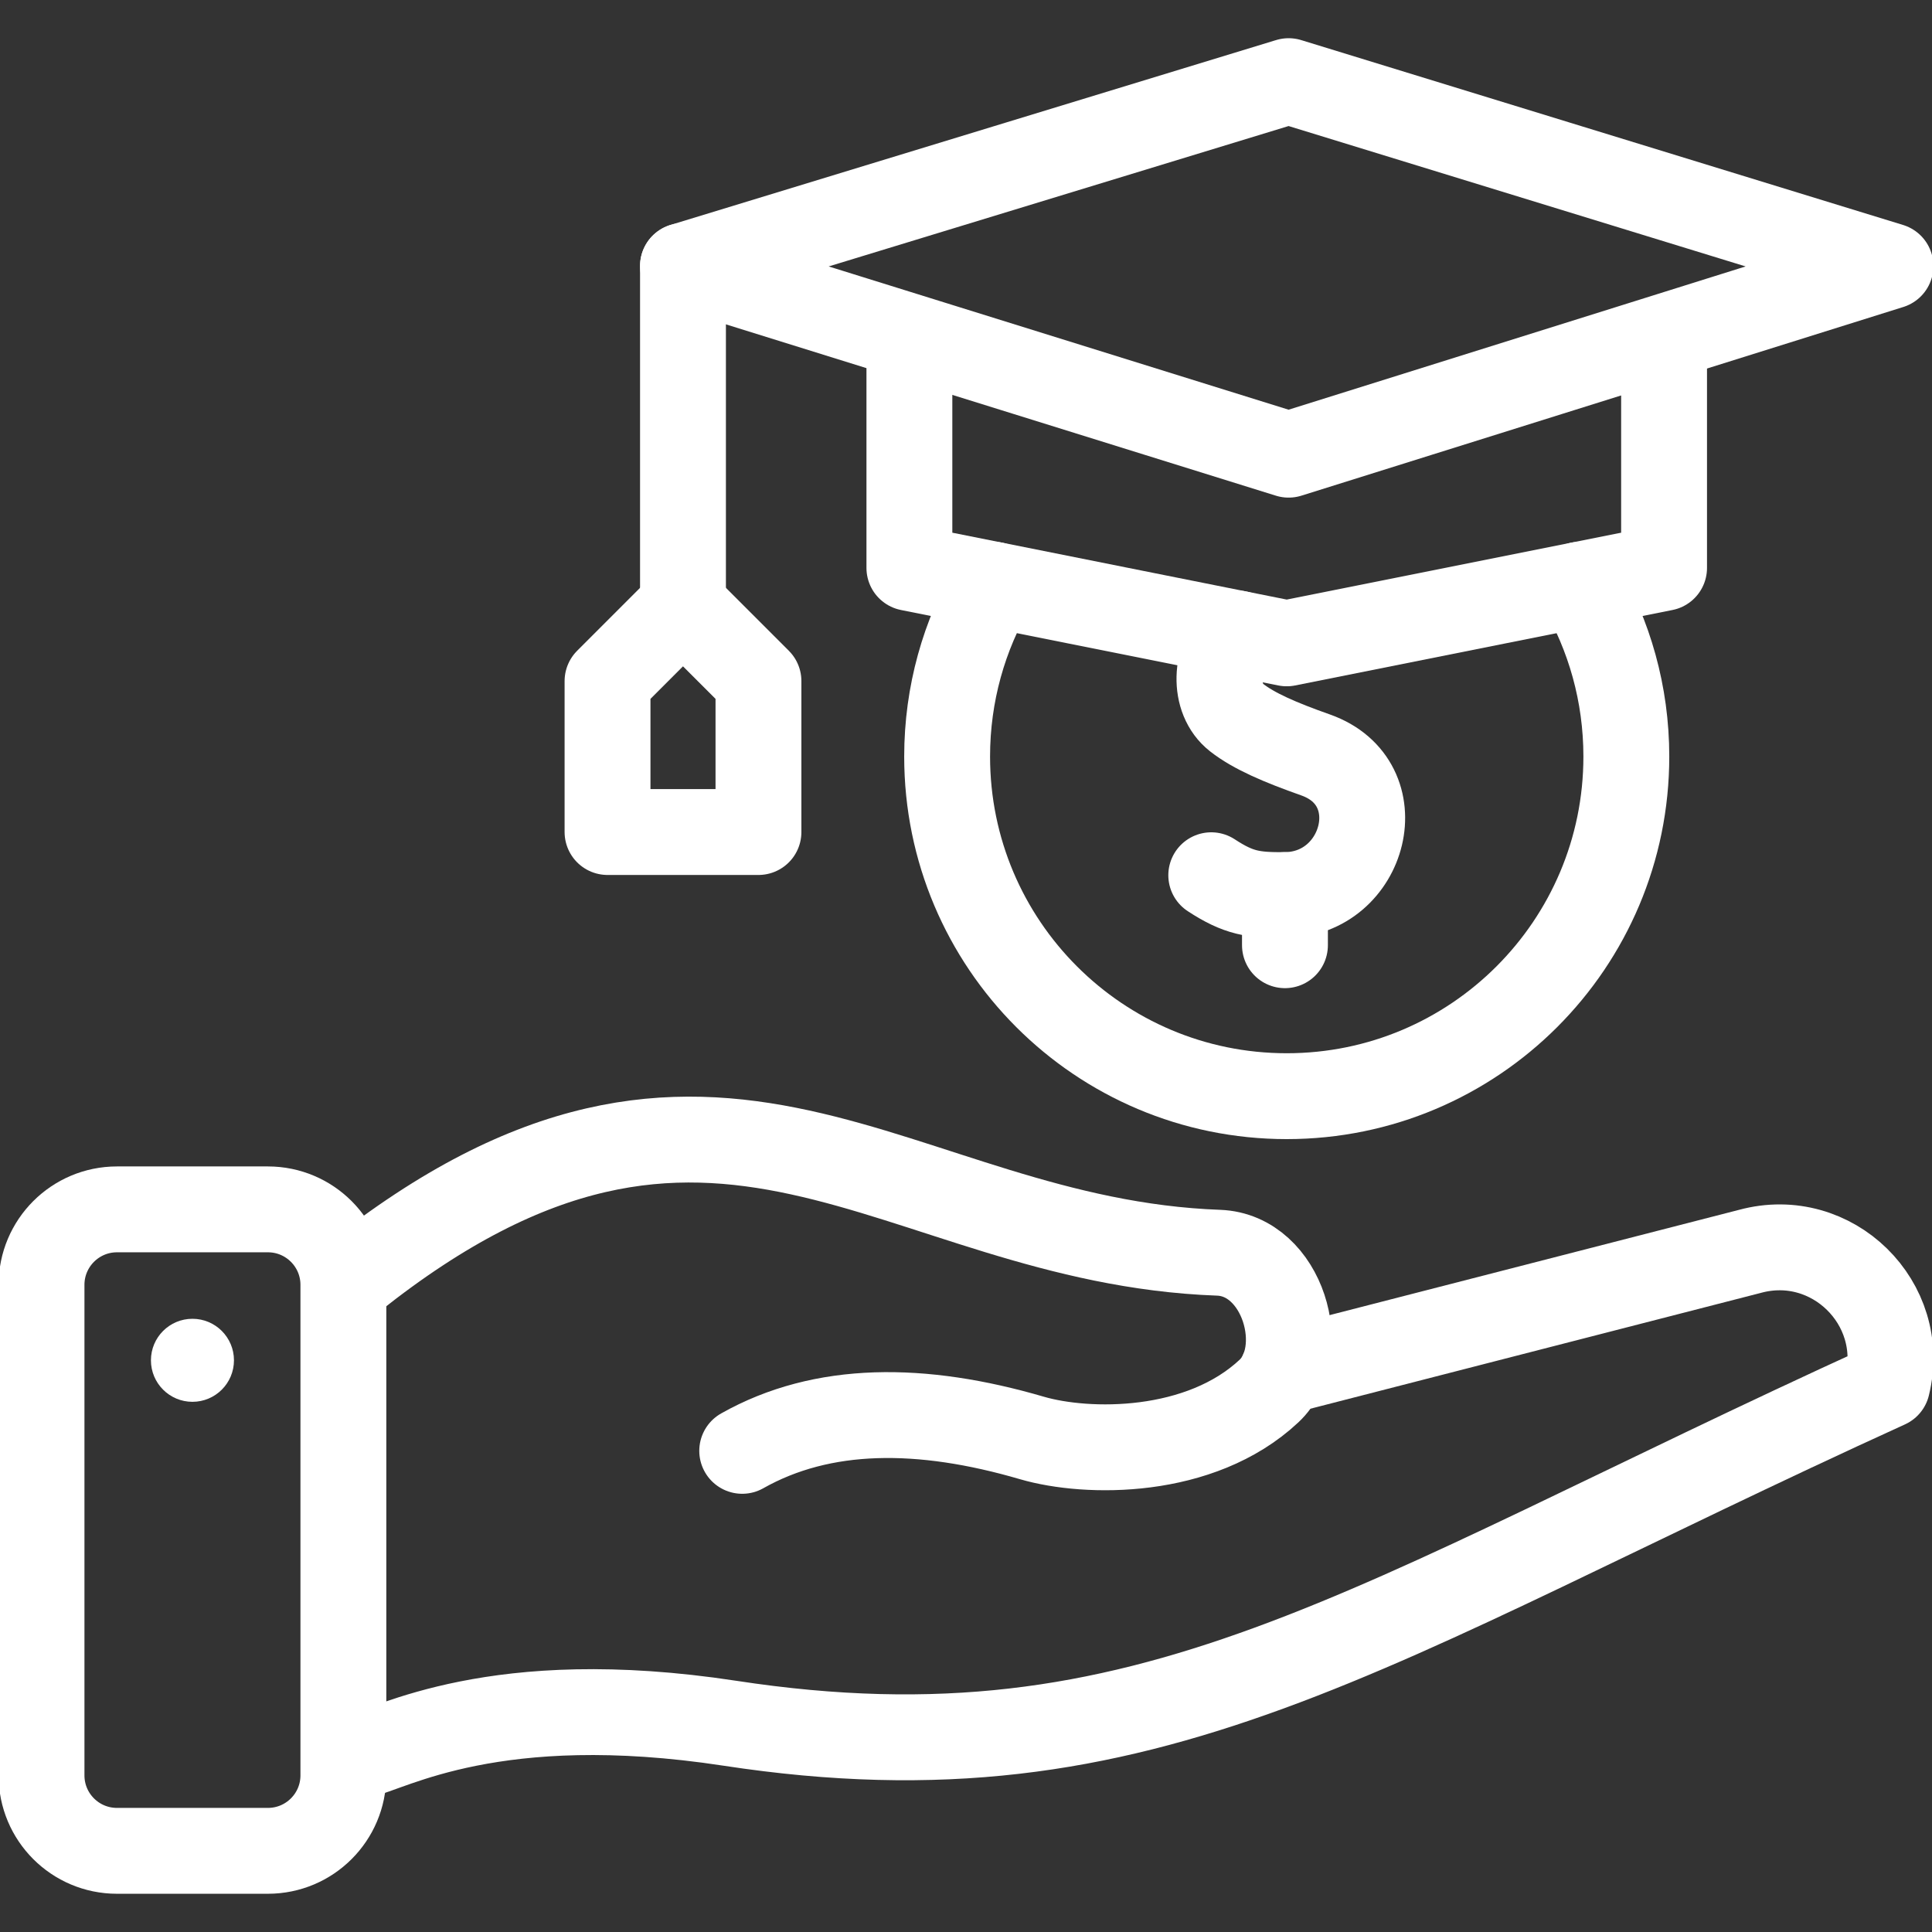
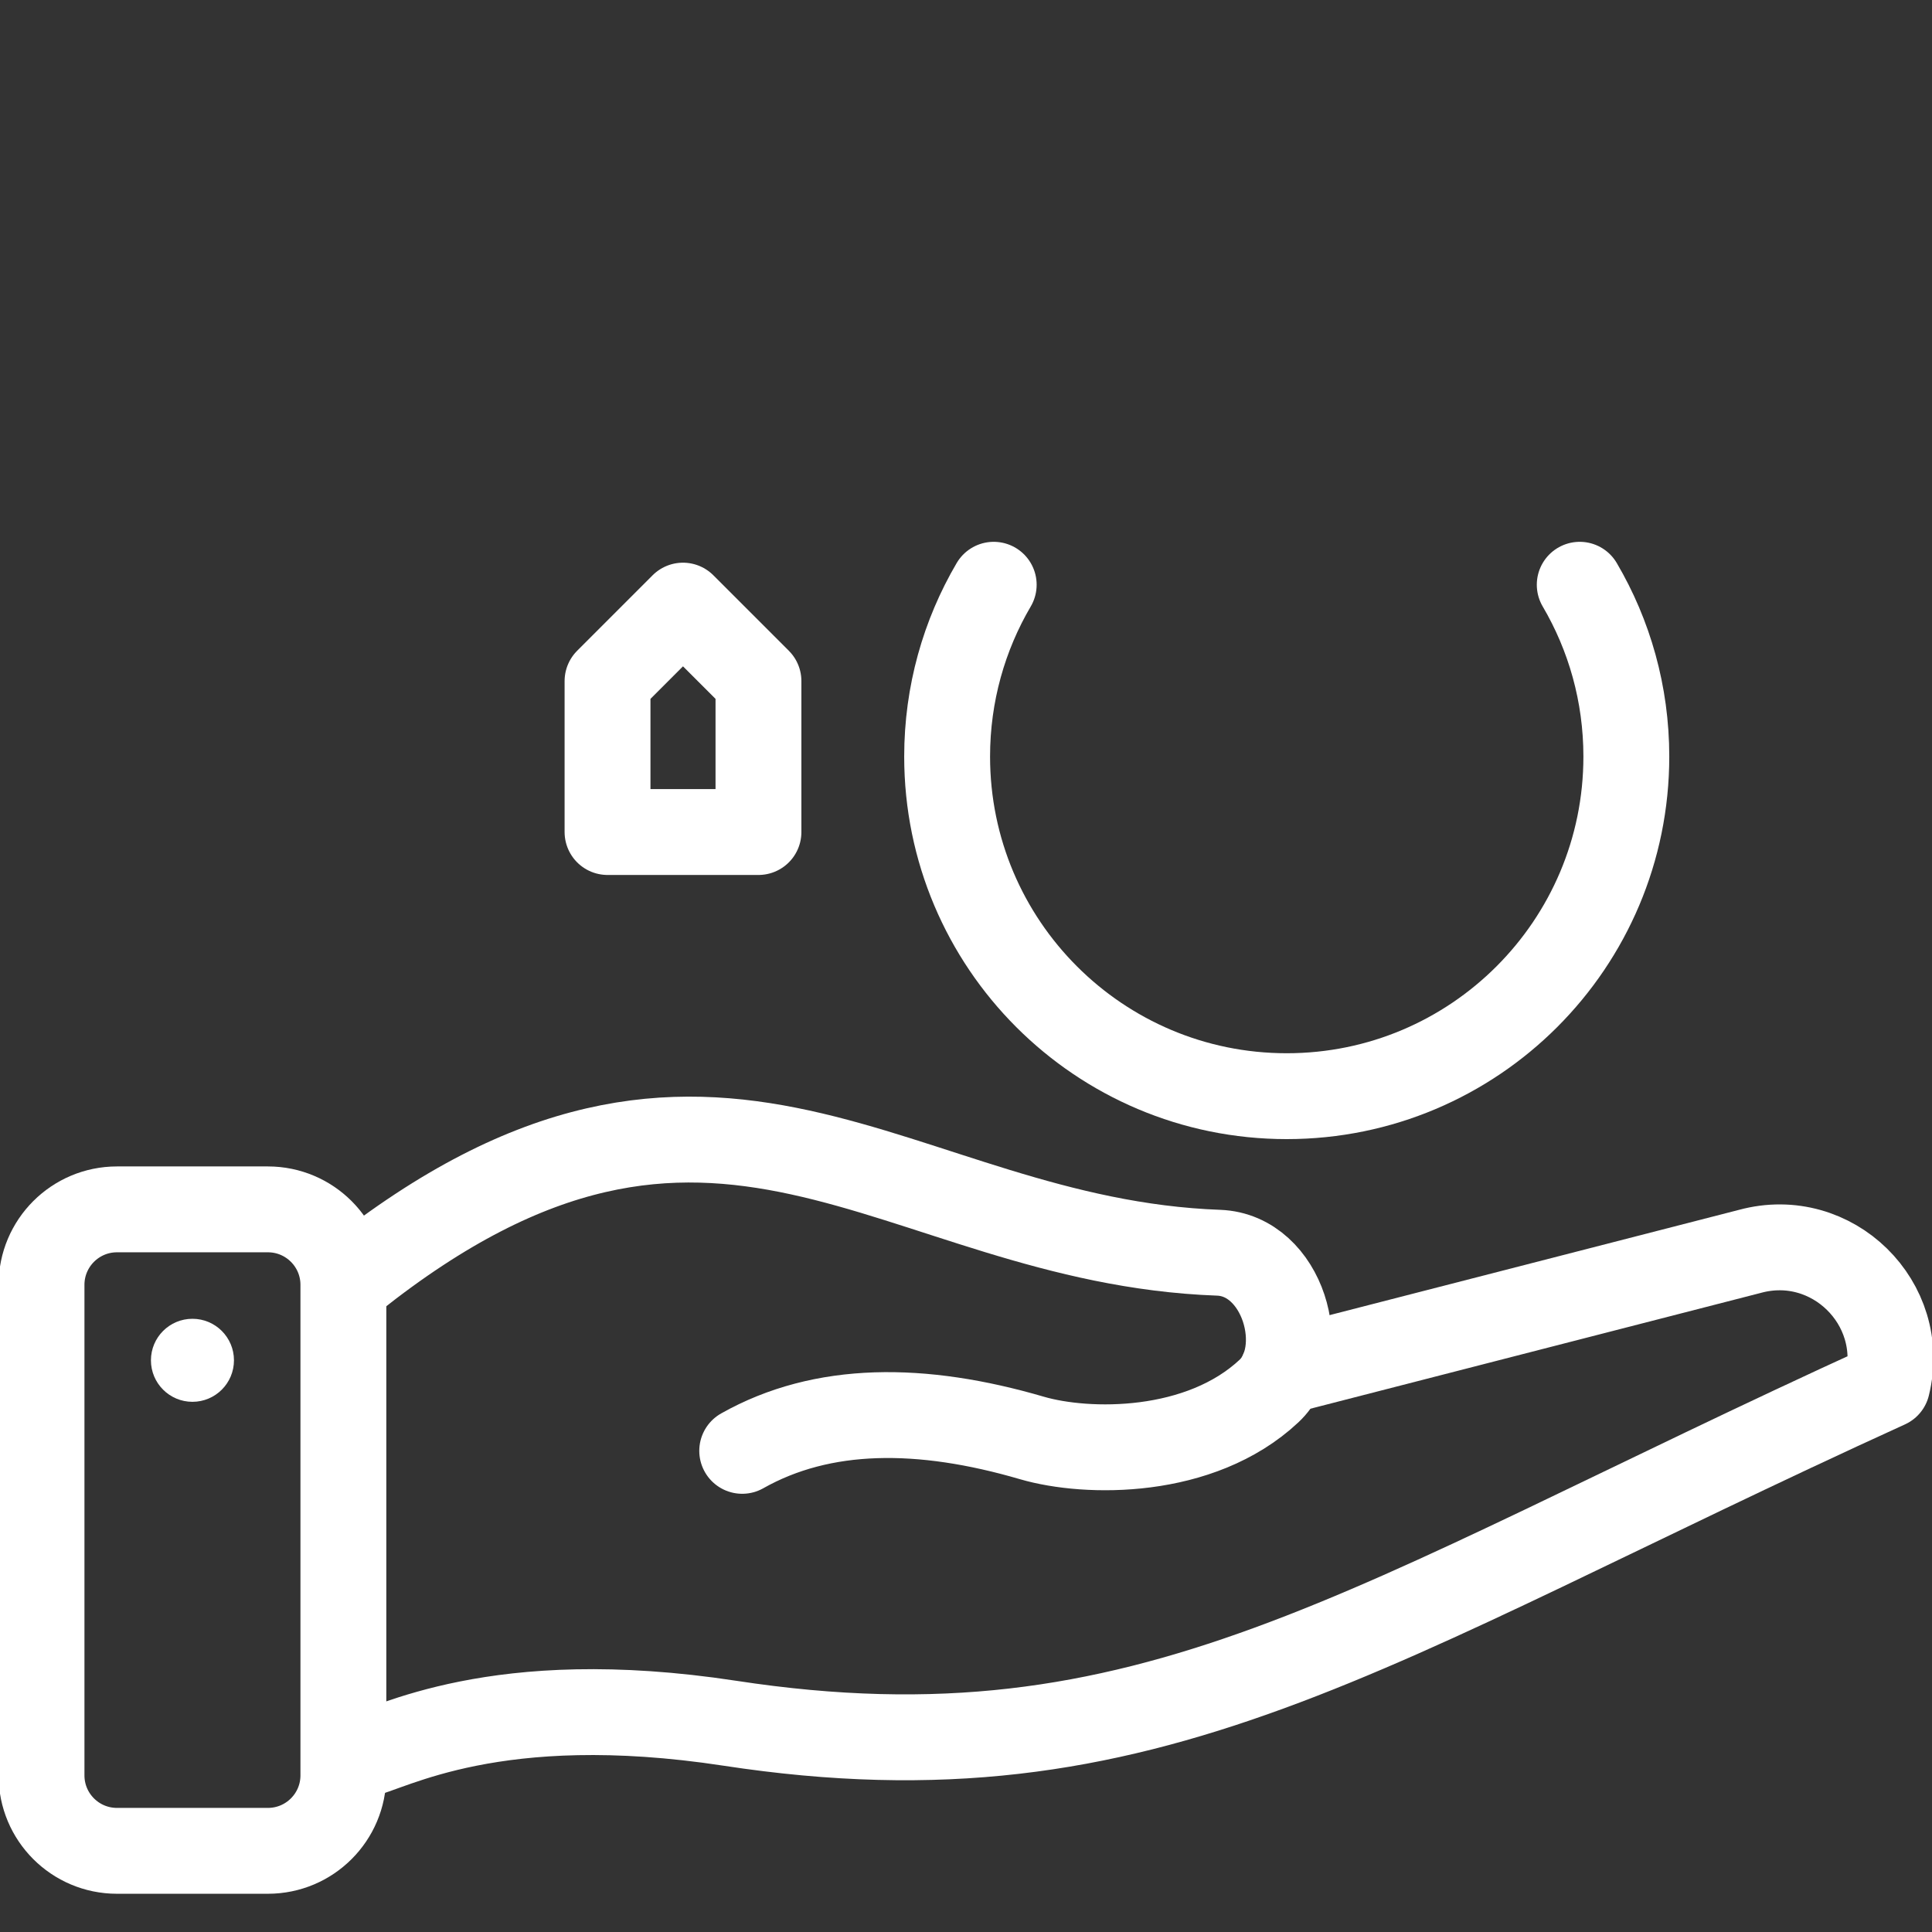
<svg xmlns="http://www.w3.org/2000/svg" width="90" height="90" viewBox="0 0 90 90" fill="none">
  <rect x="0" y="0" width="90" height="90" fill="#333333" stroke="none" />
  <g clip-path="url(#clip0_3187_1418)">
    <path d="M59.746 63.892L81.525 58.292C85.345 57.258 88.855 60.712 87.911 64.534C63.457 75.673 53.572 83.268 33.999 80.275C23.033 78.6 18.203 81.494 16.749 81.785" stroke="white" stroke-width="4" stroke-miterlimit="10" stroke-linecap="round" stroke-linejoin="round" />
    <path d="M34.575 67.586C38.323 65.471 42.923 65.48 48.075 66.987C50.639 67.735 55.907 67.809 59.117 64.798C61.062 62.973 59.771 58.467 56.766 58.357C41.627 57.806 33.365 46.058 16.442 59.526" stroke="white" stroke-width="4" stroke-miterlimit="10" stroke-linecap="round" stroke-linejoin="round" />
    <path d="M12.48 86.219H5.449C3.507 86.219 1.934 84.646 1.934 82.704V59.852C1.934 57.911 3.508 56.337 5.449 56.337H12.48C14.422 56.337 15.996 57.911 15.996 59.852V82.704C15.996 84.646 14.422 86.219 12.48 86.219Z" stroke="white" stroke-width="4" stroke-miterlimit="10" stroke-linecap="round" stroke-linejoin="round" />
    <path d="M73.59 27.24C74.97 29.587 75.761 32.324 75.761 35.243C75.761 43.981 68.679 51.064 59.941 51.064C51.203 51.064 44.121 43.981 44.121 35.243C44.121 32.324 44.912 29.587 46.291 27.24" stroke="white" stroke-width="4" stroke-miterlimit="10" stroke-linecap="round" stroke-linejoin="round" />
-     <path d="M56.425 40.772C57.71 41.614 58.396 41.705 59.858 41.697C63.609 41.672 64.972 36.472 61.286 35.168C59.637 34.586 58.415 34.062 57.603 33.426C56.492 32.556 56.571 30.614 57.665 29.515" stroke="white" stroke-width="4" stroke-miterlimit="10" stroke-linecap="round" stroke-linejoin="round" />
-     <path d="M59.858 44.032V41.696" stroke="white" stroke-width="4" stroke-miterlimit="10" stroke-linecap="round" stroke-linejoin="round" />
    <circle cx="8.965" cy="63.368" r="1.934" fill="white" />
-     <path d="M77.519 15.753V26.455L59.941 29.97L42.363 26.455V15.699" stroke="white" stroke-width="4" stroke-miterlimit="10" stroke-linecap="round" stroke-linejoin="round" />
-     <path d="M31.816 28.212V12.392" stroke="white" stroke-width="4" stroke-miterlimit="10" stroke-linecap="round" stroke-linejoin="round" />
    <path d="M35.332 38.759H28.301V31.728L31.816 28.212L35.332 31.728V38.759Z" stroke="white" stroke-width="4" stroke-miterlimit="10" stroke-linecap="round" stroke-linejoin="round" />
-     <path d="M60.029 3.78L31.816 12.392L60.029 21.181L88.066 12.392L60.029 3.78Z" stroke="white" stroke-width="4" stroke-miterlimit="10" stroke-linecap="round" stroke-linejoin="round" />
  </g>
  <defs>
    <clipPath id="clip0_3187_1418">
      <rect width="90" height="90" fill="white" />
    </clipPath>
  </defs>
</svg>